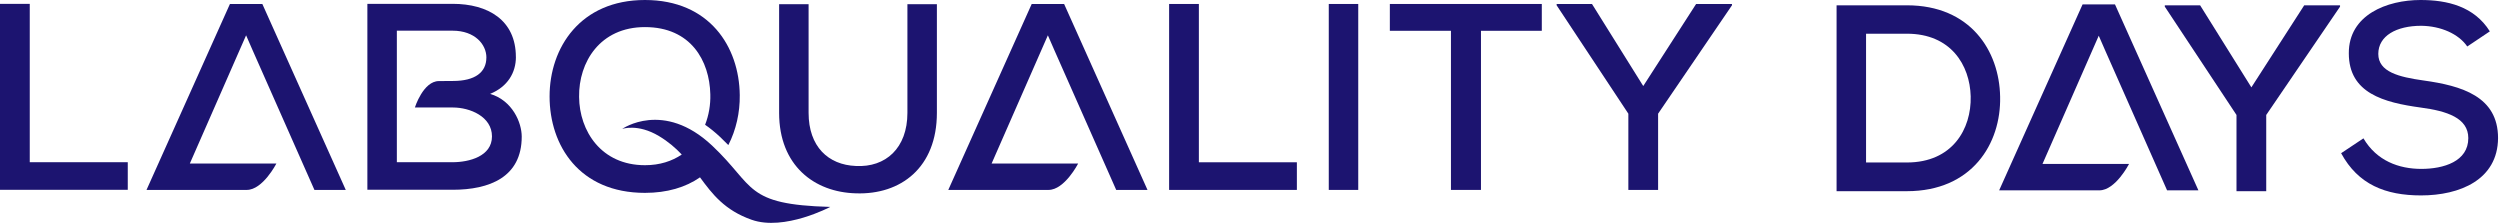
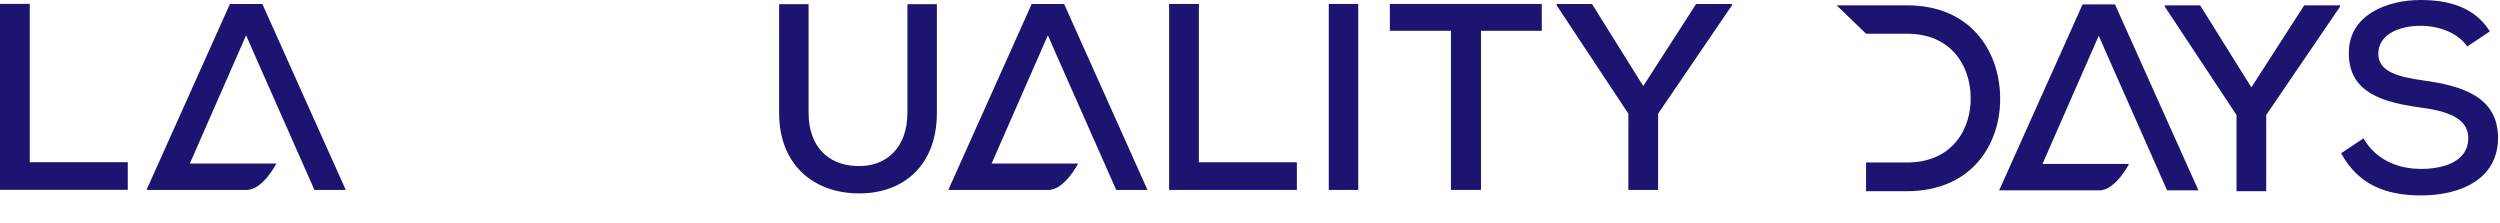
<svg xmlns="http://www.w3.org/2000/svg" width="258" height="23" viewBox="0 0 258 23" fill="none">
-   <path d="M70.36 15.946C69.35 16.629 68.091 17.049 66.561 17.049C62.038 17.049 59.791 13.511 59.763 10.004C59.707 6.414 61.927 2.792 66.561 2.796C71.303 2.796 73.225 6.278 73.305 9.73C73.336 10.802 73.156 11.88 72.767 12.876C73.298 13.244 73.818 13.667 74.331 14.149C74.633 14.433 74.907 14.704 75.164 14.971C75.969 13.407 76.368 11.596 76.343 9.813C76.288 4.825 73.218 0 66.558 0C59.898 0 56.717 4.908 56.717 9.952C56.717 15.023 59.787 19.904 66.558 19.904C68.851 19.904 70.762 19.331 72.24 18.301C73.516 20.039 74.793 21.704 77.575 22.682C80.943 23.868 85.684 21.354 85.684 21.354C76.787 21.107 77.967 19.241 73.499 15.034C68.462 10.295 64.203 13.309 64.203 13.309C64.203 13.309 65.805 12.723 68.011 14.045C68.972 14.621 69.718 15.269 70.36 15.949" fill="#1C1470" />
  <path d="M0 19.588H13.185V16.74H3.07V0.399H0V19.588Z" fill="#1C1470" />
  <path d="M35.683 19.599L27.073 0.41H23.73L15.12 19.599H25.464C27.125 19.599 28.523 16.876 28.523 16.876H19.591L25.395 3.649L25.398 3.646L26.092 5.235L32.45 19.602H35.679L35.683 19.599Z" fill="#1C1470" />
  <path d="M96.687 11.648V0.434H93.645V11.645C93.645 15.29 91.397 17.292 88.328 17.129C85.476 17.018 83.447 15.127 83.447 11.645V0.434H80.405V11.645C80.405 17.101 84.051 19.841 88.328 19.952C92.962 20.115 96.687 17.292 96.687 11.645" fill="#1C1470" />
  <path d="M120.653 19.599H133.837V16.747H123.723V0.41H120.653V19.599ZM137.129 19.599H140.171V0.41H137.129V19.599ZM152.836 3.178H159.114V0.41H143.432V3.178H149.738V19.599H152.836V3.178Z" fill="#1C1470" />
  <path d="M178.74 0.545V0.41H175.039L169.583 8.88L164.293 0.41H160.644V0.545L168.046 11.732V19.599H171.116V11.732L178.74 0.545Z" fill="#1C1470" />
-   <path d="M50.193 5.939C50.193 7.447 49.048 8.356 46.745 8.356L45.298 8.367C43.675 8.367 42.815 11.093 42.815 11.093H46.741C48.496 11.093 50.772 12.026 50.772 14.08C50.772 16.133 48.413 16.74 46.713 16.74H40.955V3.167H46.713C49.017 3.167 50.196 4.593 50.196 5.935M53.238 5.88C53.238 2.071 50.359 0.396 46.713 0.396H37.913V19.584H46.713C50.498 19.584 53.842 18.298 53.842 14.1C53.842 12.647 52.881 10.372 50.581 9.688C52.392 8.949 53.242 7.496 53.242 5.876" fill="#1C1470" />
  <path d="M118.422 19.599L109.816 0.41H106.473L97.863 19.599H108.207C109.868 19.599 111.266 16.876 111.266 16.876H102.334L108.138 3.649L108.141 3.646L108.835 5.235L115.193 19.602H118.422V19.599Z" fill="#1C1470" />
  <path d="M256.949 3.233C255.333 0.656 252.565 0 249.797 0C246.346 0 242.37 1.533 242.398 5.508C242.398 9.619 246.016 10.58 249.825 11.1C252.509 11.457 254.729 12.168 254.729 14.253C254.729 16.664 252.18 17.43 249.88 17.43C247.58 17.43 245.277 16.608 243.907 14.277L241.604 15.81C243.359 19.043 246.179 20.167 249.852 20.167C253.852 20.167 257.771 18.551 257.799 14.249C257.799 9.948 254.046 8.852 250.099 8.304C247.577 7.947 245.44 7.427 245.44 5.564C245.44 3.701 247.303 2.661 249.88 2.661C251.882 2.688 253.717 3.483 254.622 4.797L256.953 3.236L256.949 3.233Z" fill="#1C1470" />
  <path d="M226.876 19.643L218.266 0.454H214.922L206.313 19.643H216.657C218.318 19.643 219.716 16.92 219.716 16.92H210.784L216.587 3.694L216.591 3.687L217.285 5.276L223.643 19.643H226.872H226.876Z" fill="#1C1470" />
-   <path d="M192.577 3.479H196.798C201.321 3.479 203.292 6.712 203.375 9.945C203.458 13.317 201.484 16.768 196.798 16.768H192.577V3.476V3.479ZM189.535 0.548V19.73H196.795C203.507 19.73 206.521 14.826 206.413 9.976C206.33 5.235 203.344 0.548 196.795 0.548H189.535Z" fill="#1C1470" />
+   <path d="M192.577 3.479H196.798C201.321 3.479 203.292 6.712 203.375 9.945C203.458 13.317 201.484 16.768 196.798 16.768H192.577V3.476V3.479ZV19.73H196.795C203.507 19.73 206.521 14.826 206.413 9.976C206.33 5.235 203.344 0.548 196.795 0.548H189.535Z" fill="#1C1470" />
  <path d="M227.052 0.548H223.407V0.684L230.806 11.863V19.73H233.875V11.863L241.493 0.684V0.548H237.795L232.342 9.015L227.052 0.548Z" fill="#1C1470" />
</svg>